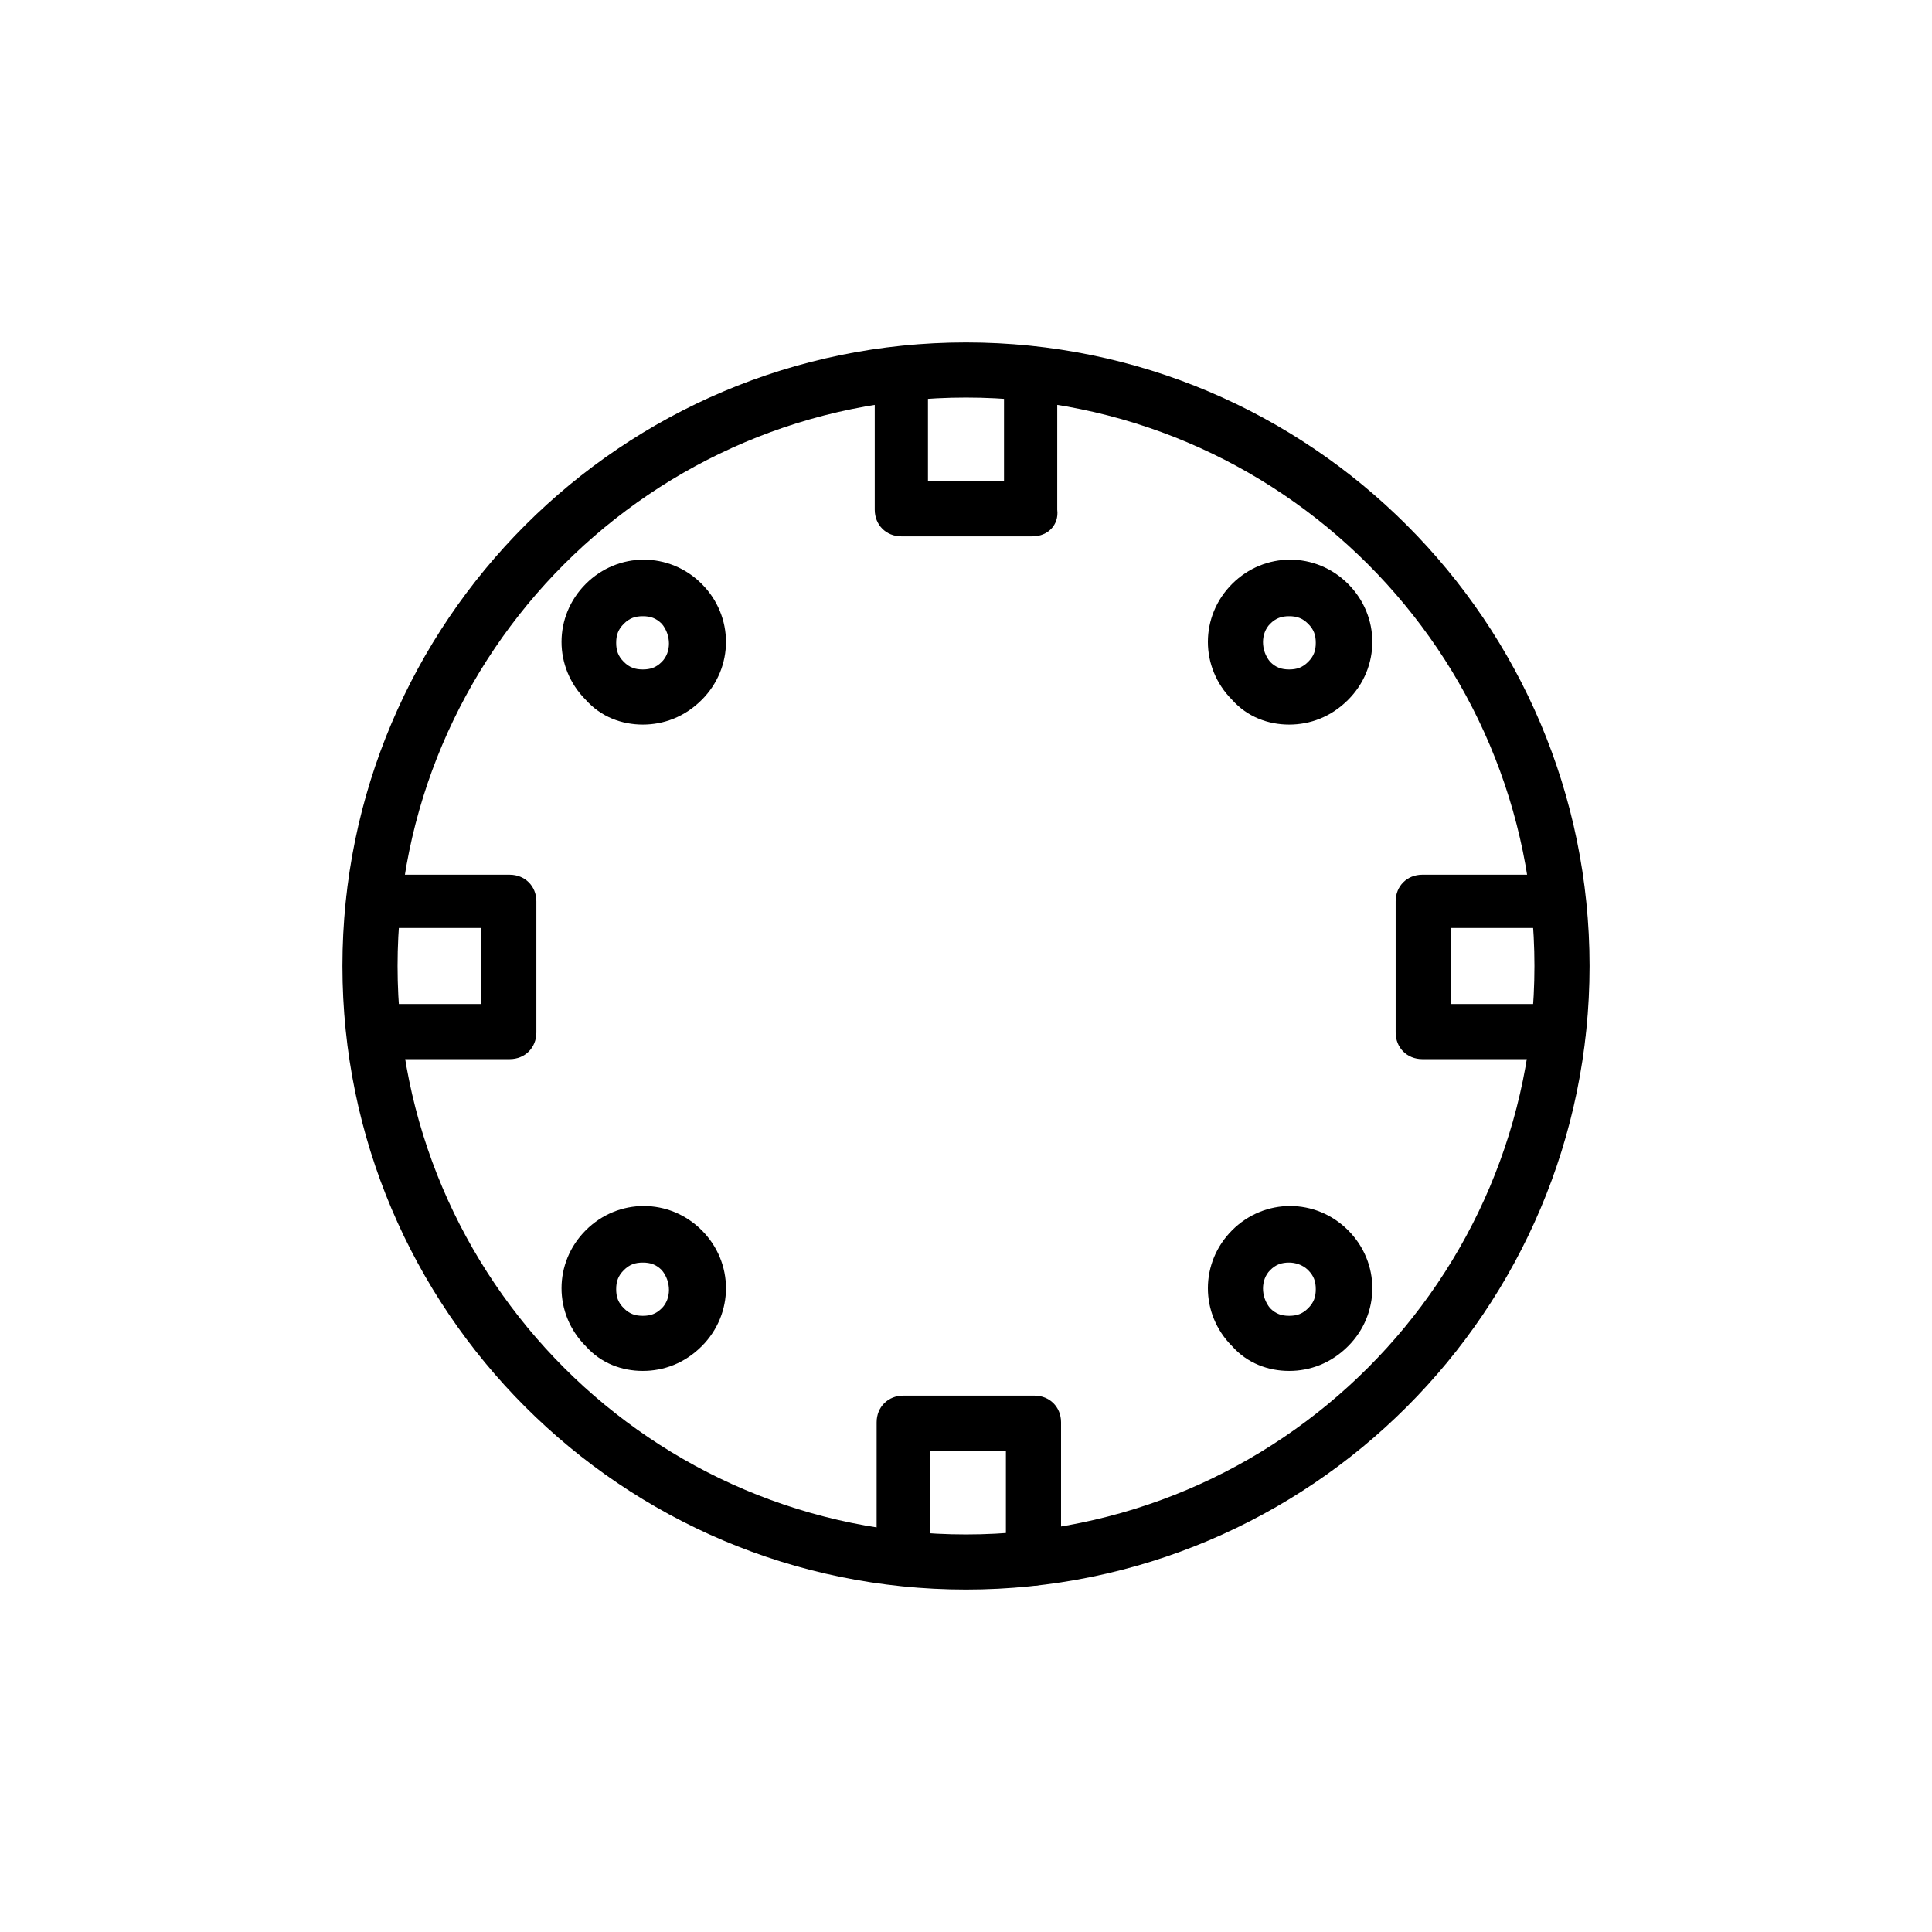
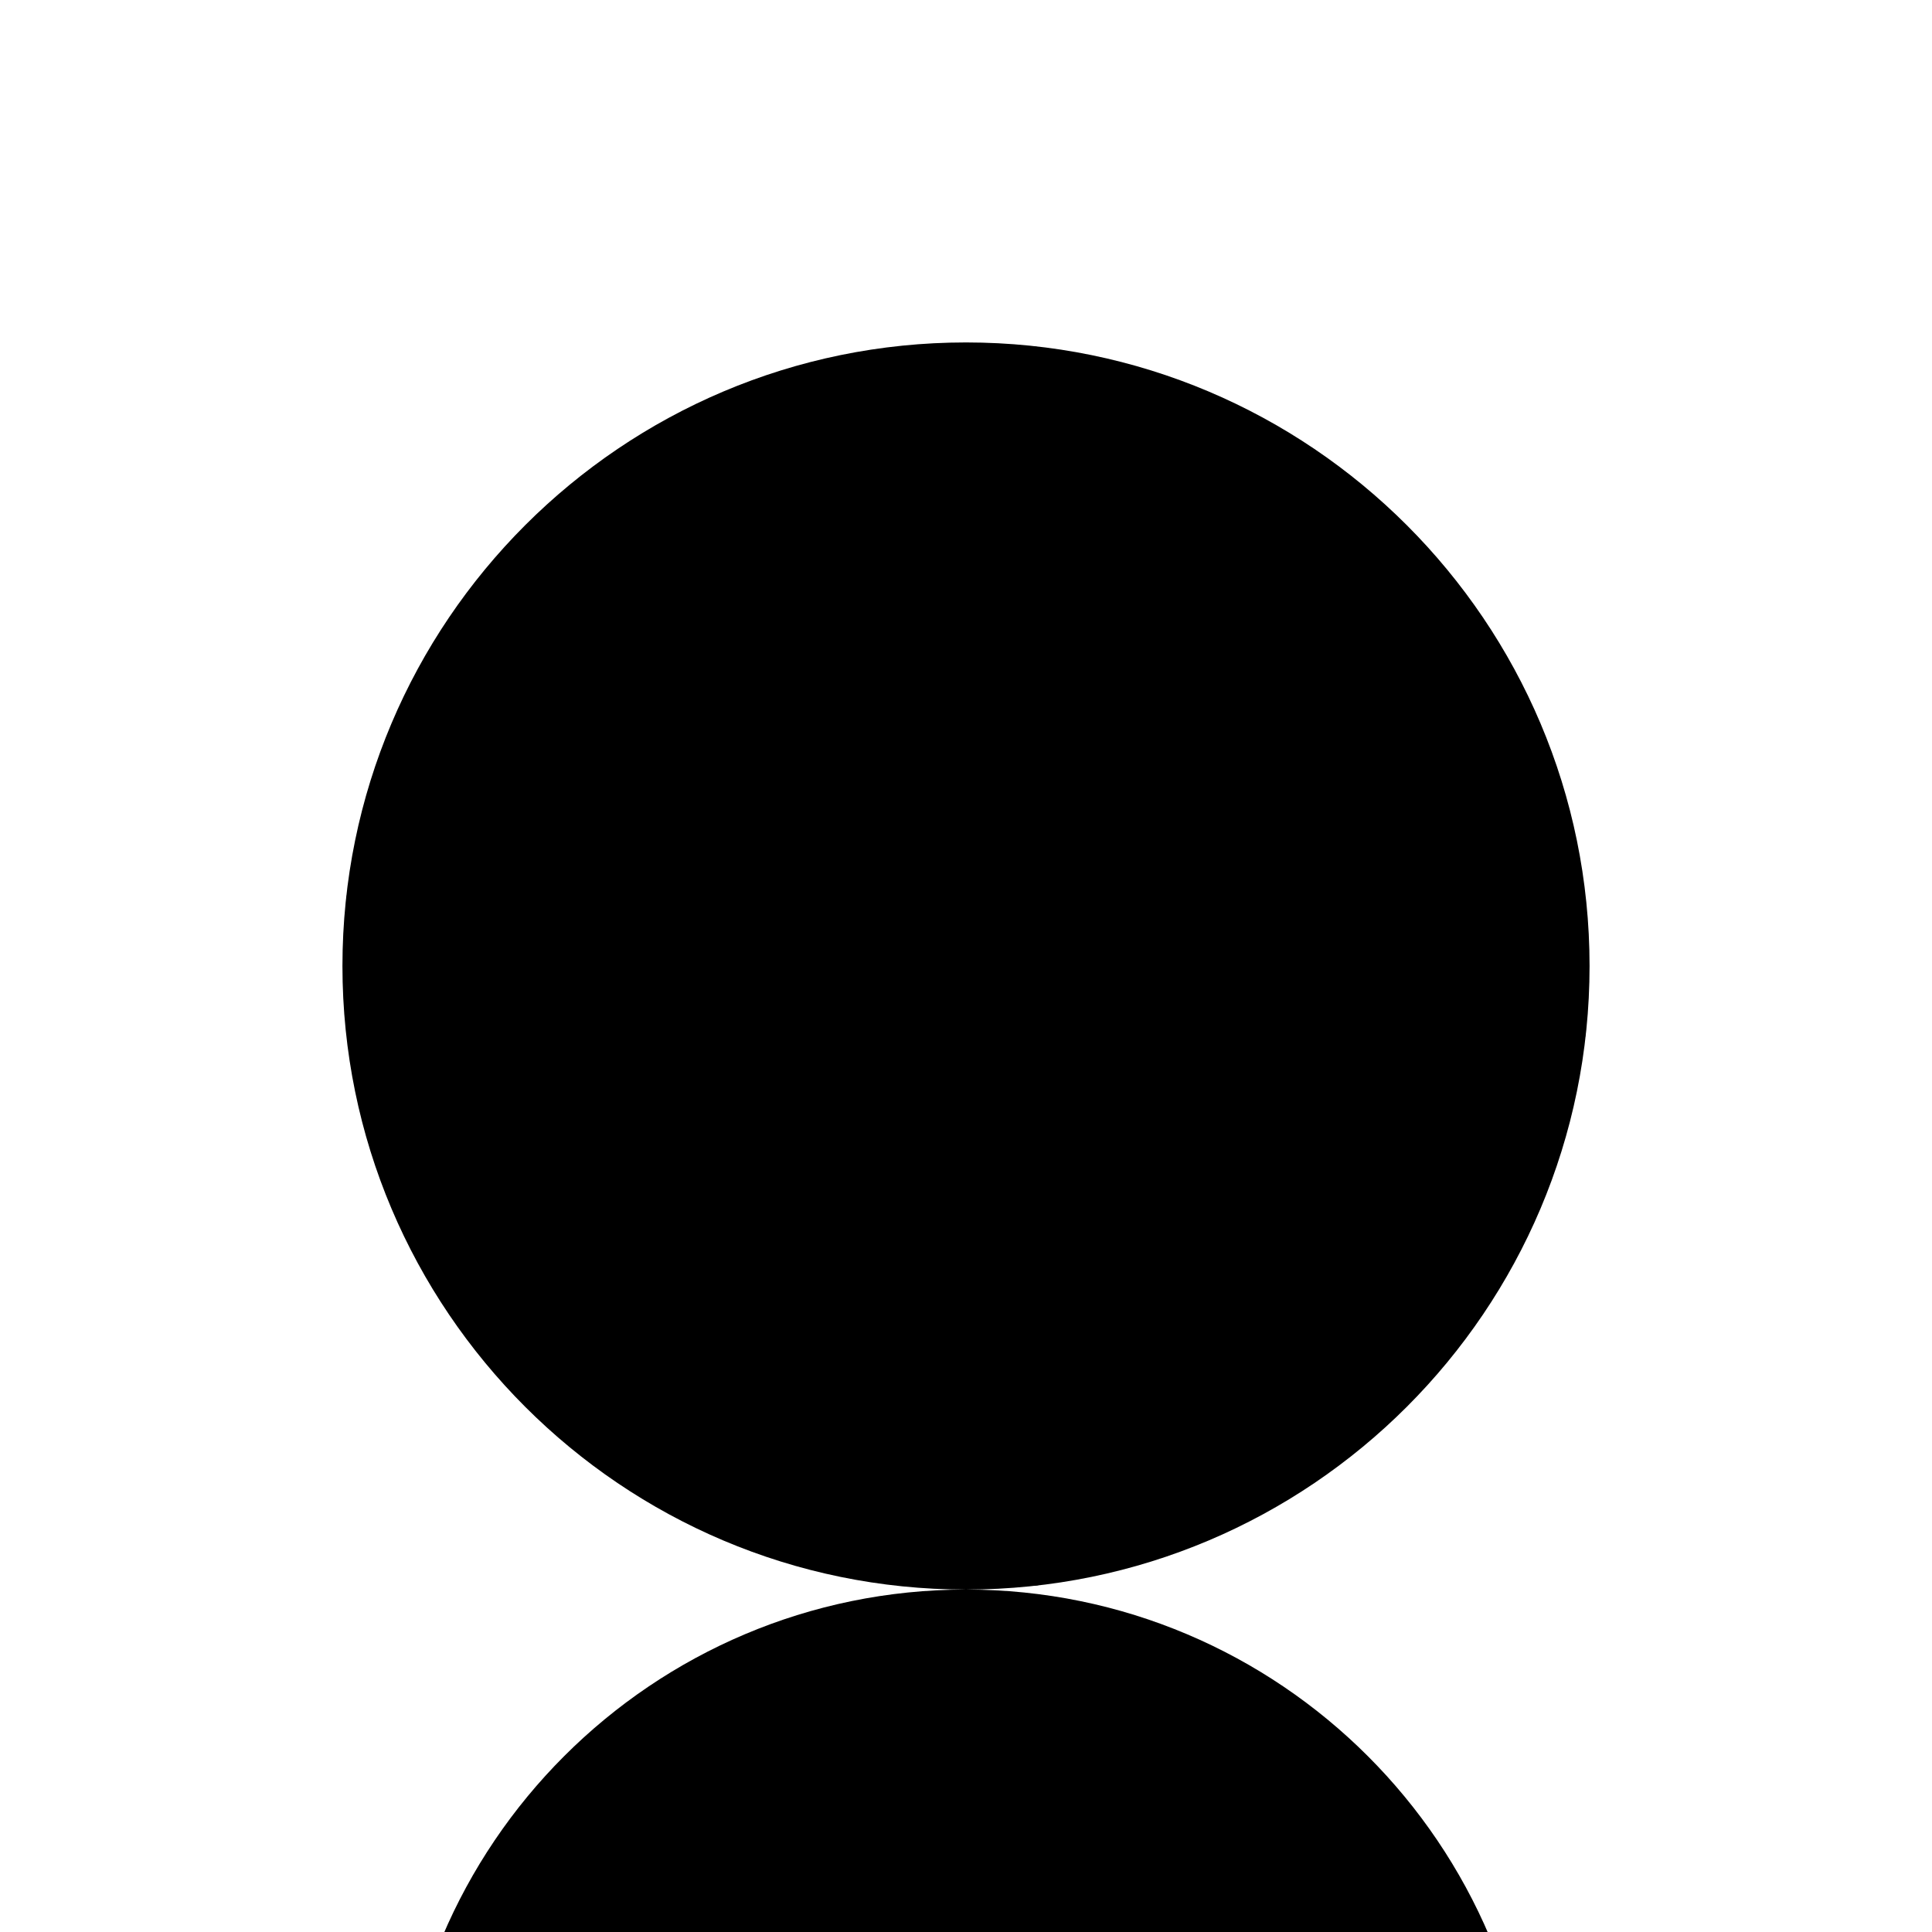
<svg xmlns="http://www.w3.org/2000/svg" fill="#000000" width="800px" height="800px" version="1.1" viewBox="144 144 512 512">
  <g>
-     <path d="m400 565.25c-91.191 0-165.25-74.059-165.25-165.25 0-91.188 74.059-165.25 165.25-165.25 91.188 0 165.25 74.059 165.25 165.25 0 91.188-74.059 165.25-165.25 165.25zm0-315.89c-83.129 0-150.64 67.512-150.64 150.64s67.512 150.64 150.64 150.64c83.129-0.004 150.64-67.512 150.64-150.64s-67.508-150.64-150.64-150.64z" />
+     <path d="m400 565.25c-91.191 0-165.25-74.059-165.25-165.25 0-91.188 74.059-165.25 165.25-165.25 91.188 0 165.25 74.059 165.25 165.25 0 91.188-74.059 165.25-165.25 165.25zc-83.129 0-150.64 67.512-150.64 150.64s67.512 150.64 150.64 150.64c83.129-0.004 150.64-67.512 150.64-150.64s-67.508-150.64-150.64-150.64z" />
    <path d="m417.63 286.14h-34.762c-4.031 0-7.055-3.023-7.055-7.055v-35.77c0-4.031 3.023-7.055 7.055-7.055 4.027 0.004 7.051 2.523 7.051 6.551v28.719h20.152v-28.719c0-4.031 3.023-7.055 7.055-7.055s7.055 3.023 7.055 7.055l-0.004 36.277c0.504 4.027-2.516 7.051-6.547 7.051z" />
    <path d="m557.19 424.68h-36.273c-4.031 0-7.055-3.023-7.055-7.055v-34.762c0-4.031 3.023-7.055 7.055-7.055h35.77c4.031 0 7.055 3.023 7.055 7.055s-2.519 7.055-6.551 7.055h-28.719v20.152h28.719c4.031 0 7.055 3.023 7.055 7.055s-3.023 7.555-7.055 7.555z" />
    <path d="m417.63 564.24c-4.031 0-7.055-3.023-7.055-7.055v-28.719h-20.152v28.719c0 4.031-3.023 7.055-7.055 7.055s-7.055-3.023-7.055-7.055l0.004-36.273c0-4.031 3.023-7.055 7.055-7.055h34.762c4.031 0 7.055 3.023 7.055 7.055v35.77c-0.508 4.535-3.527 7.559-7.559 7.559z" />
    <path d="m279.09 424.68h-35.77c-4.031 0-7.055-3.023-7.055-7.055 0-4.027 2.519-7.555 6.547-7.555h28.719v-20.152h-28.719c-4.031 0-7.055-3.023-7.055-7.055s3.023-7.055 7.055-7.055l36.277 0.004c4.031 0 7.055 3.023 7.055 7.055v34.762c-0.004 4.031-3.027 7.051-7.055 7.051z" />
-     <path d="m485.64 336.02c-5.543 0-11.082-2.016-15.113-6.551-8.566-8.566-8.566-22.168 0-30.73 8.566-8.566 22.168-8.566 30.73 0 8.566 8.566 8.566 22.168 0 30.73-4.531 4.535-10.074 6.551-15.617 6.551zm0-28.719c-2.016 0-3.527 0.504-5.039 2.016-2.519 2.519-2.519 7.055 0 10.078 1.512 1.512 3.023 2.016 5.039 2.016s3.527-0.504 5.039-2.016c1.512-1.512 2.016-3.023 2.016-5.039 0-2.016-0.504-3.527-2.016-5.039-1.512-1.512-3.023-2.016-5.039-2.016z" />
    <path d="m485.64 507.31c-5.543 0-11.082-2.016-15.113-6.551-8.566-8.566-8.566-22.168 0-30.73 8.566-8.566 22.168-8.566 30.73 0 8.566 8.566 8.566 22.168 0 30.73-4.531 4.535-10.074 6.551-15.617 6.551zm0-28.715c-2.016 0-3.527 0.504-5.039 2.016-2.519 2.519-2.519 7.055 0 10.078 1.512 1.512 3.023 2.016 5.039 2.016s3.527-0.504 5.039-2.016c1.512-1.512 2.016-3.023 2.016-5.039 0-2.016-0.504-3.527-2.016-5.039-1.512-1.512-3.527-2.016-5.039-2.016z" />
    <path d="m314.35 507.31c-5.543 0-11.082-2.016-15.113-6.551-8.566-8.566-8.566-22.168 0-30.73 8.566-8.566 22.168-8.566 30.73 0 8.566 8.566 8.566 22.168 0 30.73-4.535 4.535-10.074 6.551-15.617 6.551zm0-28.715c-2.016 0-3.527 0.504-5.039 2.016s-2.016 3.023-2.016 5.039c0 2.016 0.504 3.527 2.016 5.039s3.023 2.016 5.039 2.016c2.016 0 3.527-0.504 5.039-2.016 2.519-2.519 2.519-7.055 0-10.078-1.512-1.512-3.023-2.016-5.039-2.016z" />
    <path d="m314.35 336.02c-5.543 0-11.082-2.016-15.113-6.551-8.566-8.566-8.566-22.168 0-30.73 8.566-8.566 22.168-8.566 30.73 0 8.566 8.566 8.566 22.168 0 30.73-4.535 4.535-10.074 6.551-15.617 6.551zm0-28.719c-2.016 0-3.527 0.504-5.039 2.016s-2.016 3.023-2.016 5.039c0 2.016 0.504 3.527 2.016 5.039s3.023 2.016 5.039 2.016c2.016 0 3.527-0.504 5.039-2.016 2.519-2.519 2.519-7.055 0-10.078-1.512-1.512-3.023-2.016-5.039-2.016z" />
  </g>
</svg>